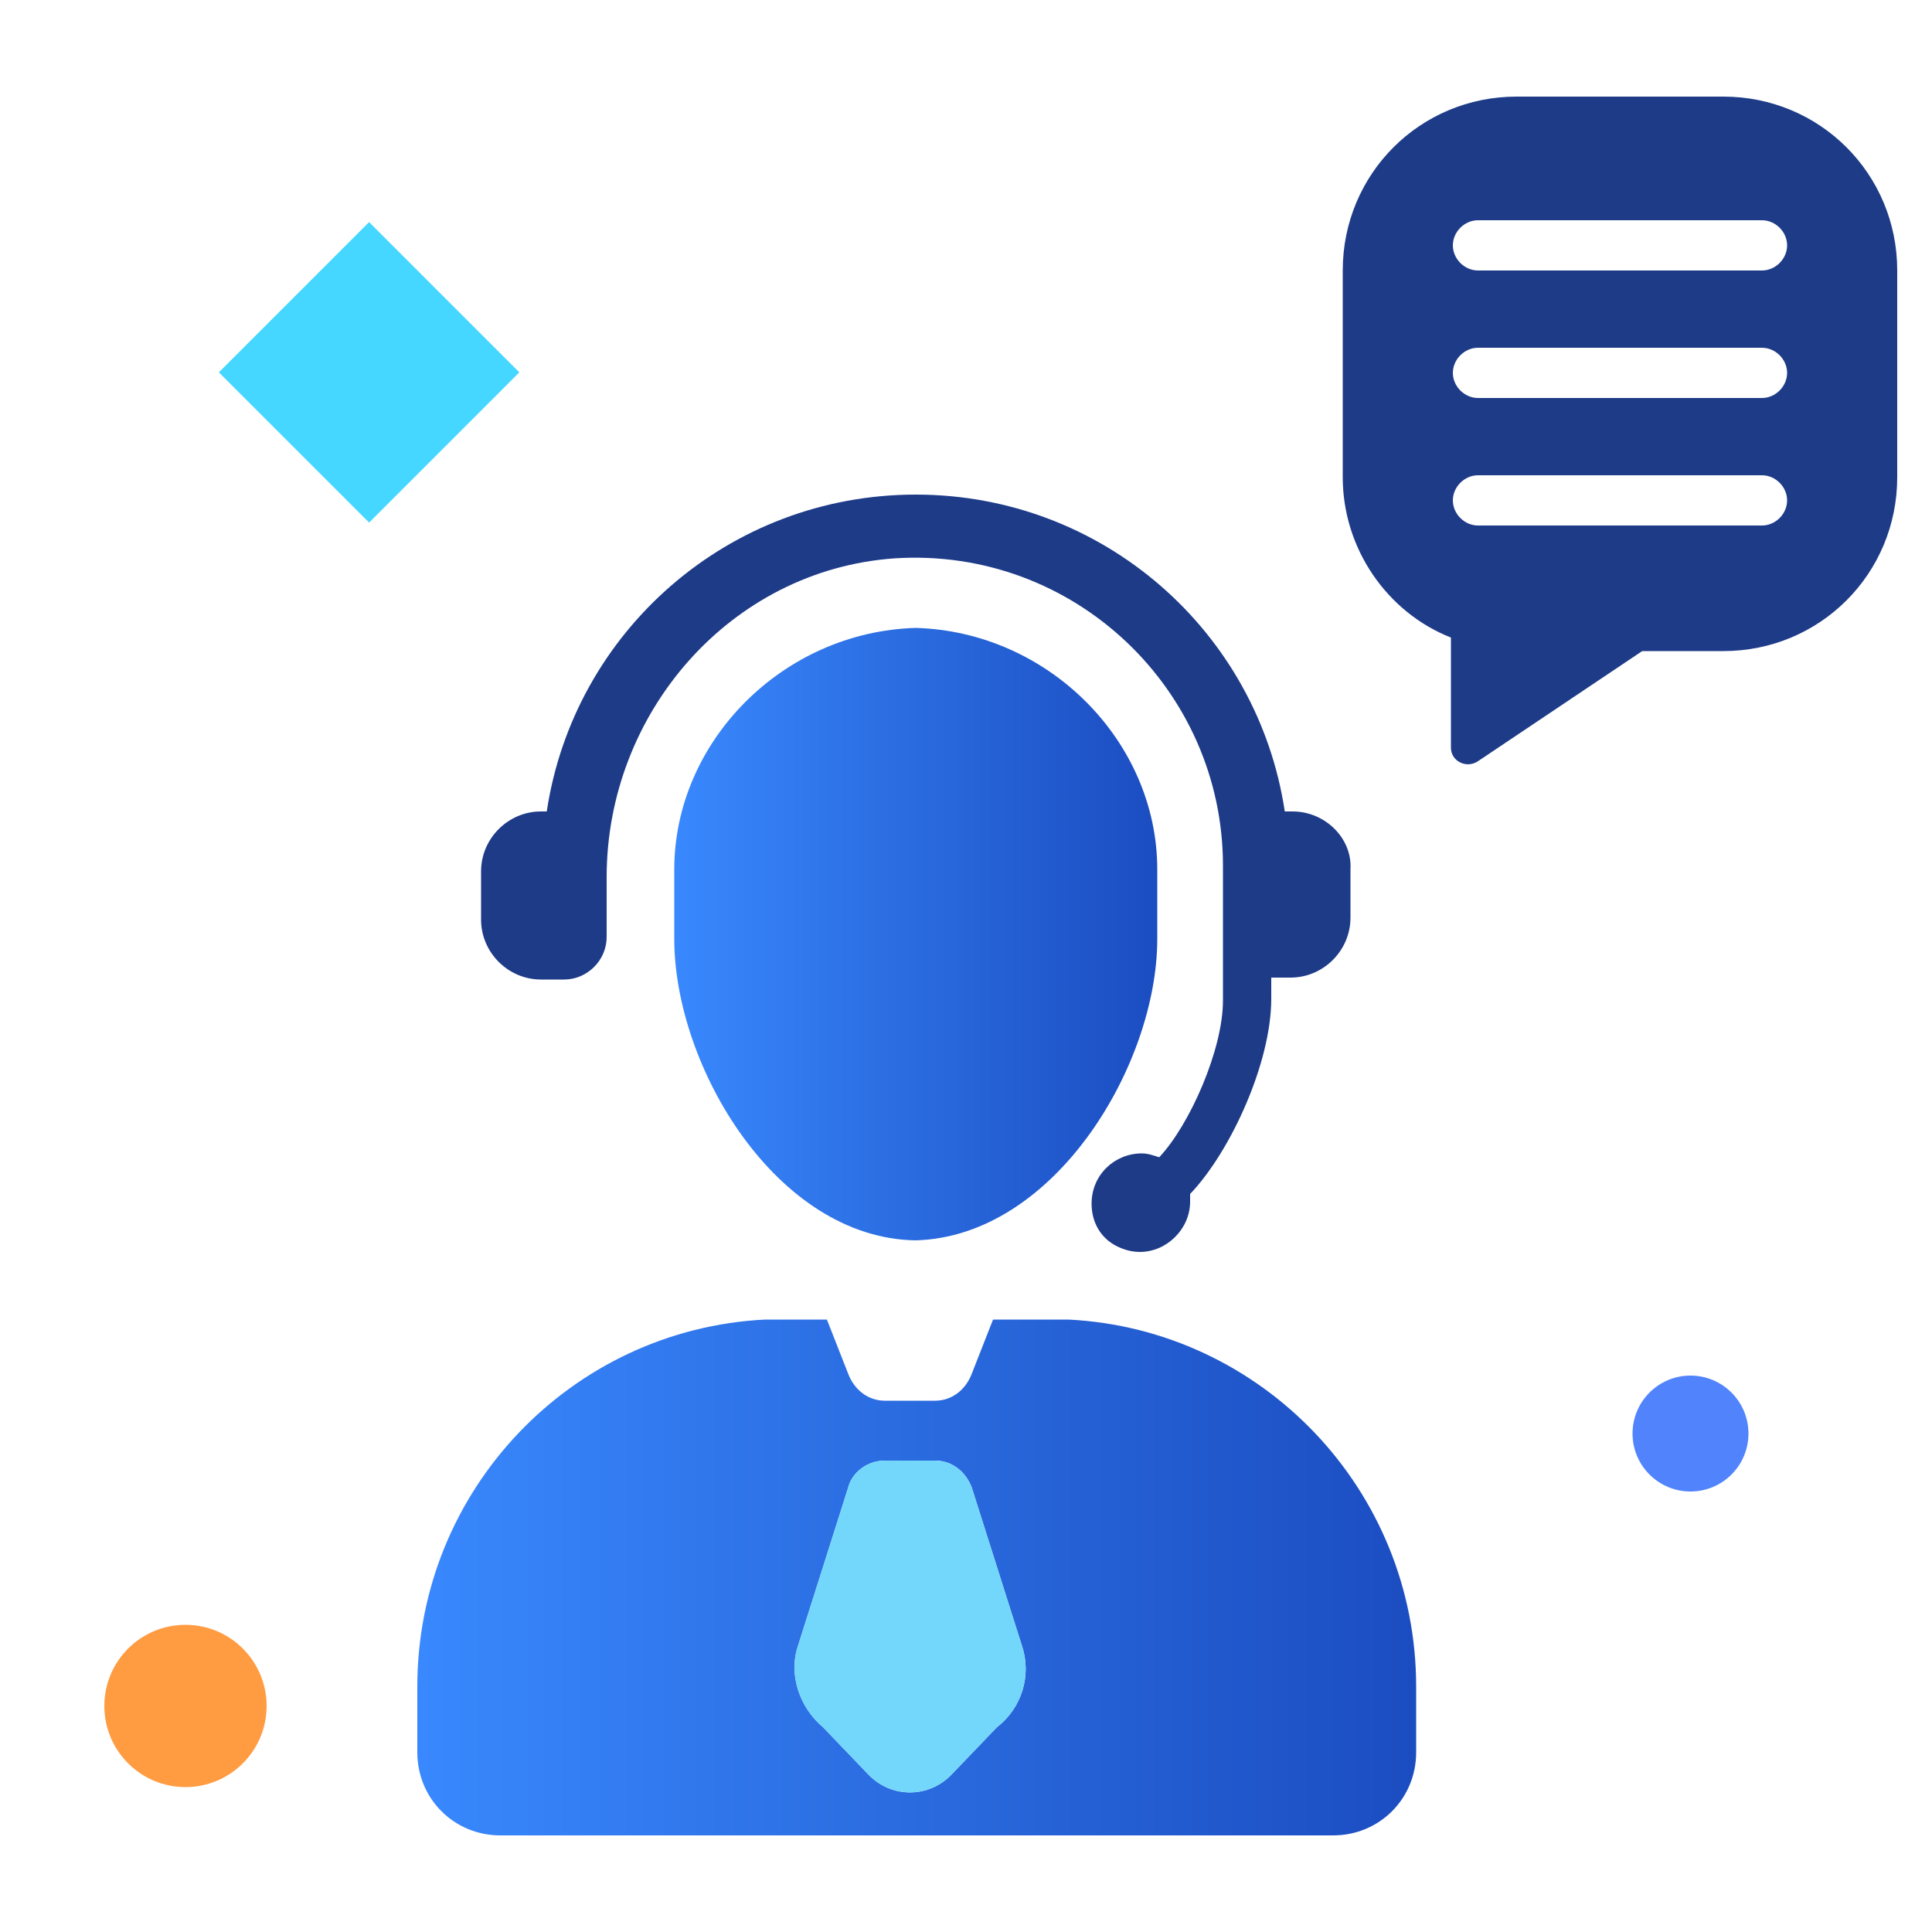
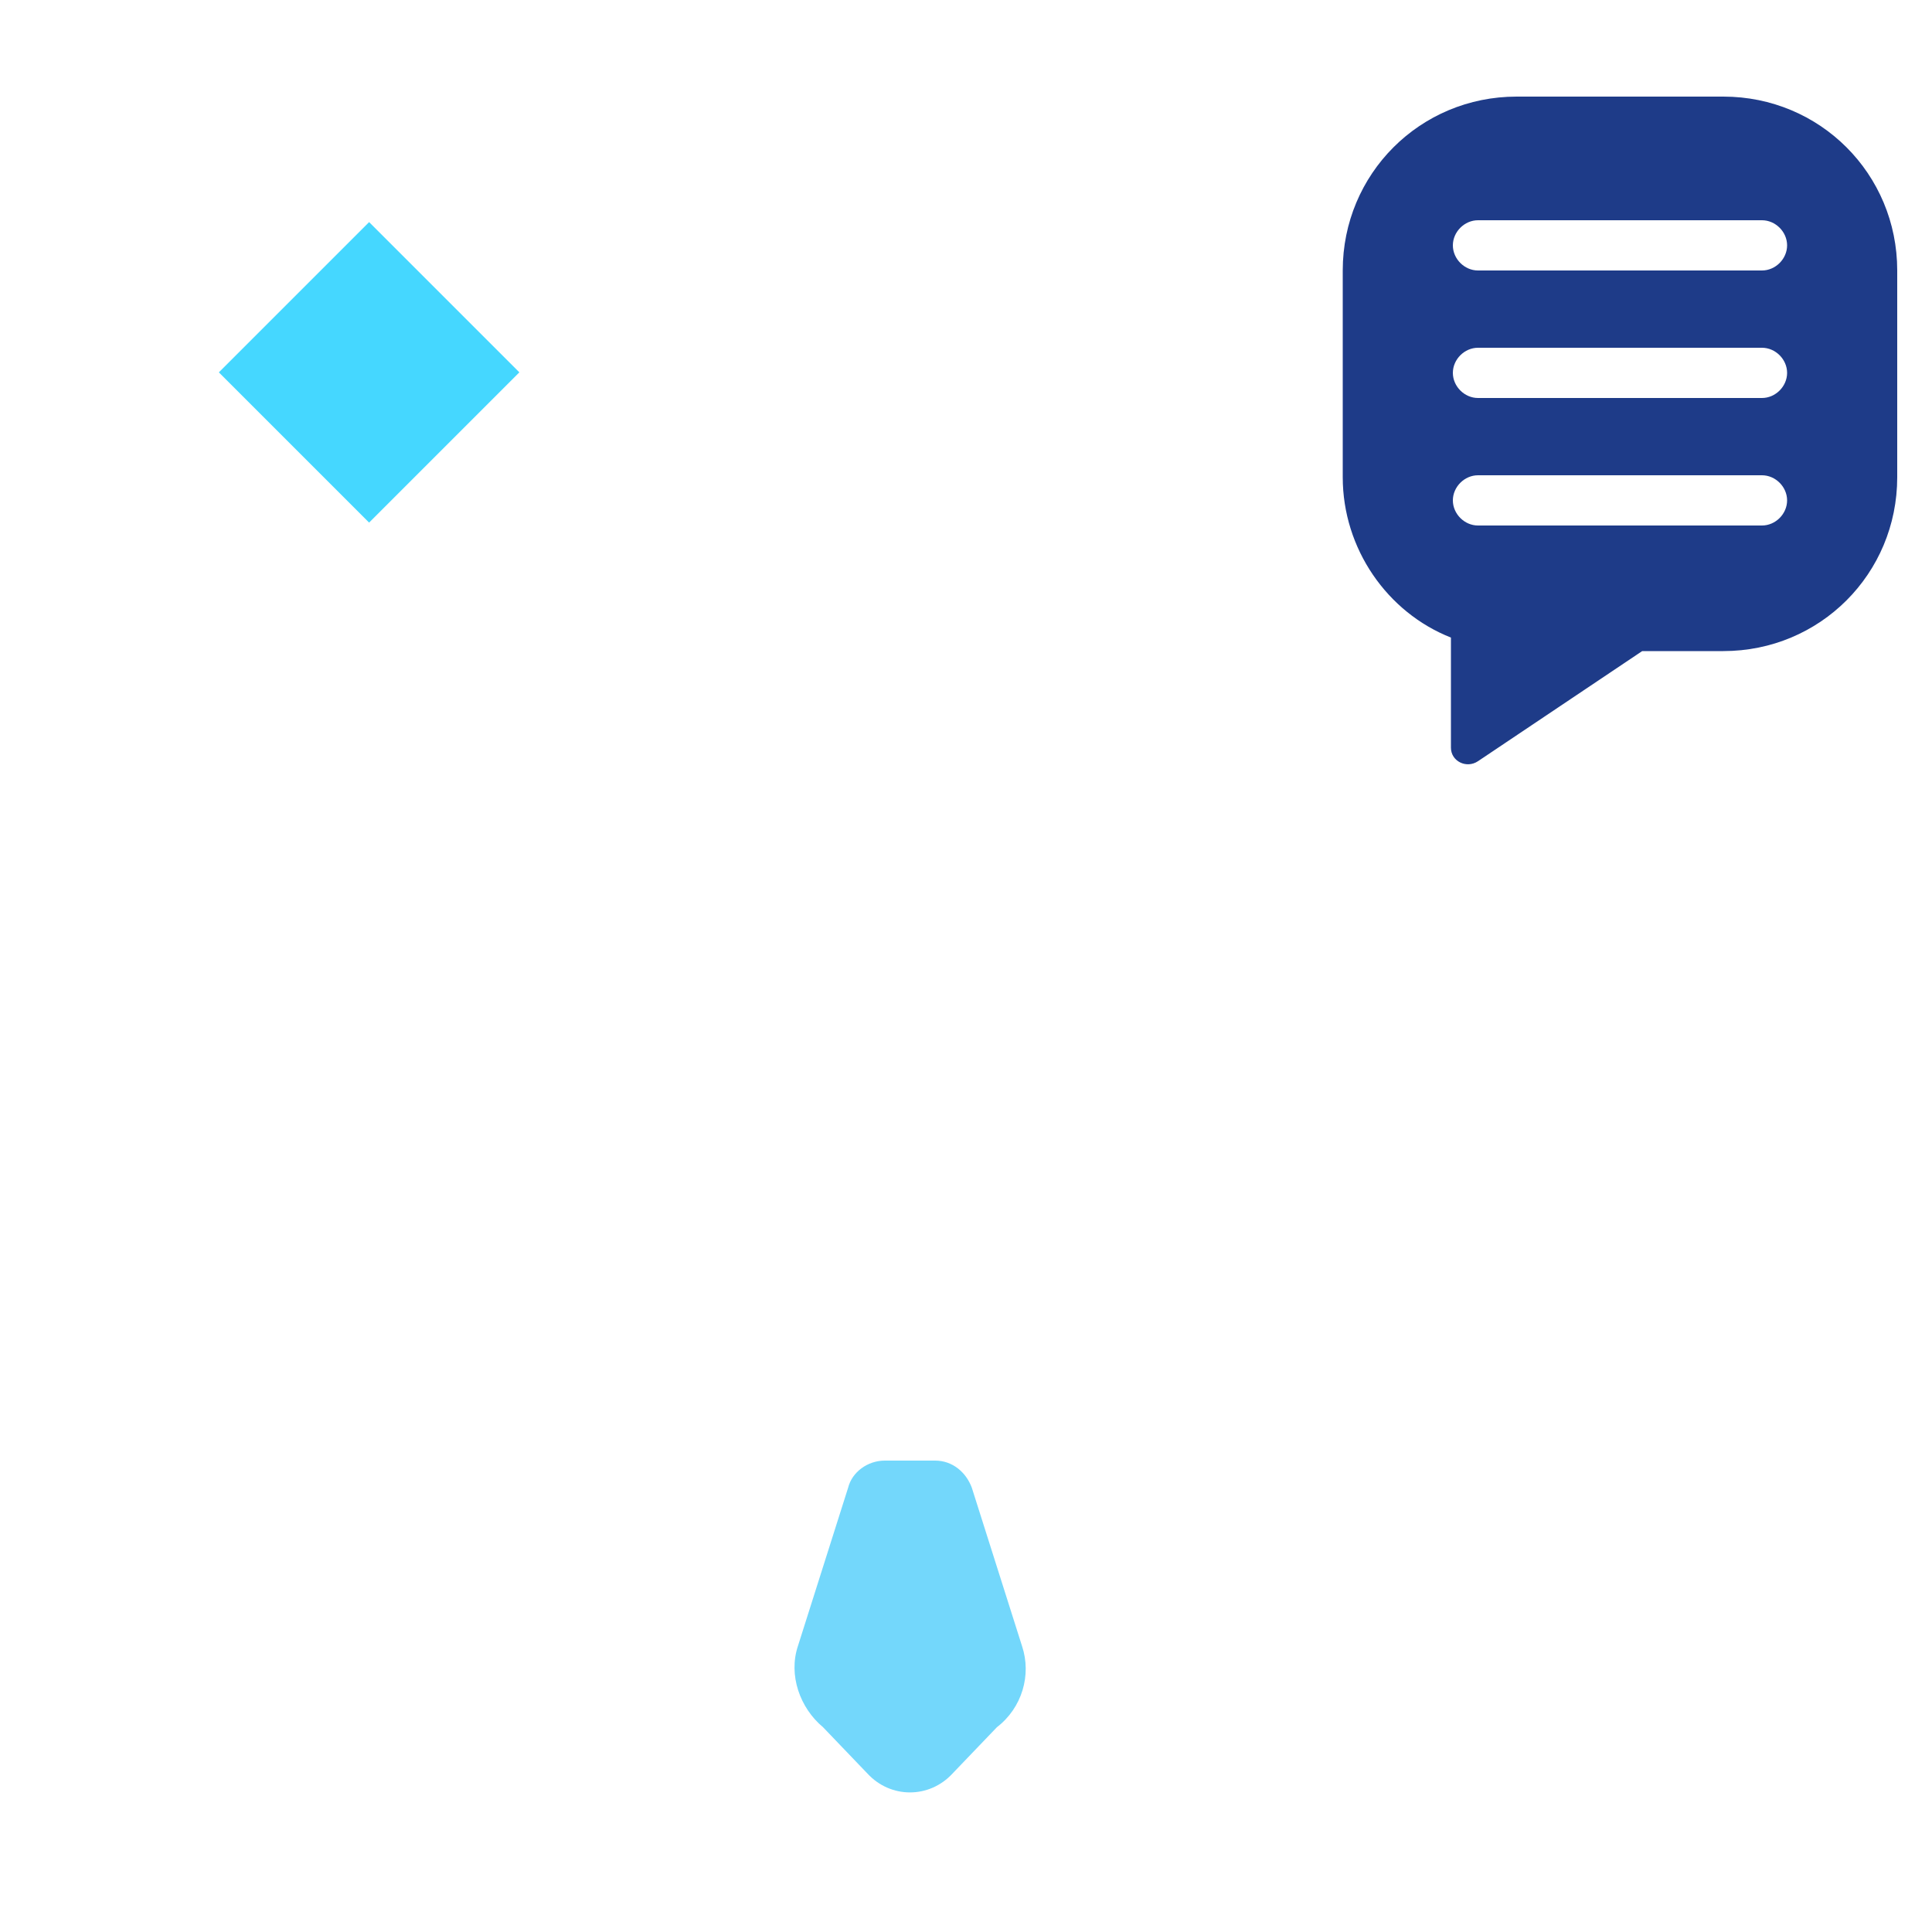
<svg xmlns="http://www.w3.org/2000/svg" version="1.1" id="Layer_1" x="0px" y="0px" viewBox="0 0 100 100" style="enable-background:new 0 0 100 100;" xml:space="preserve">
-   <circle style="fill:#FF9B41;" cx="9.6" cy="88.3" r="4.2" />
-   <circle style="fill:#5083FC;" cx="87.5" cy="74.2" r="3" />
  <rect x="13.6" y="13.8" transform="matrix(0.707 -0.707 0.707 0.707 -8.044 19.131)" style="fill:#45D7FF;" width="11" height="11" />
  <linearGradient id="SVGID_1_" gradientUnits="userSpaceOnUse" x1="34.926" y1="51.65" x2="59.898" y2="51.65" gradientTransform="matrix(1 0 0 -1 0 100)">
    <stop offset="9.621400e-04" style="stop-color:#3988FD" />
    <stop offset="1" style="stop-color:#1B4DC1" />
  </linearGradient>
-   <path style="fill:url(#SVGID_1_);" d="M47.4,64.2L47.4,64.2c-7.2-0.1-12.5-9-12.5-15.6c0-1.2,0-2.4,0-3.6c0-6.6,5.6-12.3,12.5-12.5  l0,0c6.9,0.2,12.5,5.9,12.5,12.5c0,1.2,0,2.4,0,3.6C59.9,55.1,54.6,64,47.4,64.2z" />
  <linearGradient id="SVGID_2_" gradientUnits="userSpaceOnUse" x1="21.6" y1="18.35" x2="73.3" y2="18.35" gradientTransform="matrix(1 0 0 -1 0 100)">
    <stop offset="9.621400e-04" style="stop-color:#3988FD" />
    <stop offset="1" style="stop-color:#1B4DC1" />
  </linearGradient>
-   <path style="fill:url(#SVGID_2_);" d="M55.3,68.3h-3.9l-1.1,2.8c-0.3,0.8-1,1.4-1.9,1.4h-2.6c-0.9,0-1.6-0.6-1.9-1.4l-1.1-2.8h-3.2  c-10,0.5-18,8.8-18,19v3.4c0,2.4,1.9,4.3,4.3,4.3H69c2.4,0,4.3-1.9,4.3-4.3v-3.4C73.3,77.1,65.3,68.8,55.3,68.3z M49.3,91.8  c-1.2,1.3-3.2,1.3-4.4,0l-2.3-2.4c-1.2-1-1.8-2.7-1.3-4.2l2.6-8.2c0.2-0.8,1-1.4,1.9-1.4h2.6c0.9,0,1.6,0.6,1.9,1.4l2.6,8.2  c0.5,1.5,0,3.2-1.3,4.2L49.3,91.8z" />
-   <path style="fill:#1E3B88;" d="M66.9,42h-0.4c-1.4-9.3-9.4-16.4-19.1-16.4S29.7,32.7,28.3,42H28c-1.7,0-3.1,1.4-3.1,3.1v2.5  c0,1.7,1.4,3.1,3.1,3.1h1.2c1.2,0,2.2-1,2.2-2.2v-3.1c0-8.5,6.4-15.9,14.9-16.5c9.3-0.6,17,6.8,17,15.9v7c0,2.5-1.7,6.4-3.3,8.1  c-0.3-0.1-0.6-0.2-0.9-0.2c-1.4,0-2.6,1.1-2.6,2.6l0,0c0,1,0.5,1.8,1.3,2.2c0.4,0.2,0.8,0.3,1.2,0.3c1.4,0,2.6-1.2,2.6-2.6  c0-0.1,0-0.3,0-0.4c2.1-2.2,4.2-6.8,4.2-10.1v-1.1h0.9h0.1c1.7,0,3.1-1.4,3.1-3.1V45C70,43.4,68.6,42,66.9,42z" />
-   <path style="fill:#1E3B88;" d="M89.2,5H78.5c-5,0-9,4-9,9v10.7c0,3.7,2.3,7,5.6,8.3v5.7c0,0.7,0.8,1.1,1.4,0.7l8.5-5.7h4.2  c5,0,9-4,9-9V14C98.2,9,94.2,5,89.2,5z M91.2,27.2H76.5c-0.7,0-1.3-0.6-1.3-1.3s0.6-1.3,1.3-1.3h14.7c0.7,0,1.3,0.6,1.3,1.3  S91.9,27.2,91.2,27.2z M91.2,20.6H76.5c-0.7,0-1.3-0.6-1.3-1.3c0-0.7,0.6-1.3,1.3-1.3h14.7c0.7,0,1.3,0.6,1.3,1.3  S91.9,20.6,91.2,20.6z M91.2,14H76.5c-0.7,0-1.3-0.6-1.3-1.3s0.6-1.3,1.3-1.3h14.7c0.7,0,1.3,0.6,1.3,1.3S91.9,14,91.2,14z" />
+   <path style="fill:#1E3B88;" d="M89.2,5H78.5c-5,0-9,4-9,9v10.7c0,3.7,2.3,7,5.6,8.3v5.7c0,0.7,0.8,1.1,1.4,0.7l8.5-5.7h4.2  c5,0,9-4,9-9V14C98.2,9,94.2,5,89.2,5M91.2,27.2H76.5c-0.7,0-1.3-0.6-1.3-1.3s0.6-1.3,1.3-1.3h14.7c0.7,0,1.3,0.6,1.3,1.3  S91.9,27.2,91.2,27.2z M91.2,20.6H76.5c-0.7,0-1.3-0.6-1.3-1.3c0-0.7,0.6-1.3,1.3-1.3h14.7c0.7,0,1.3,0.6,1.3,1.3  S91.9,20.6,91.2,20.6z M91.2,14H76.5c-0.7,0-1.3-0.6-1.3-1.3s0.6-1.3,1.3-1.3h14.7c0.7,0,1.3,0.6,1.3,1.3S91.9,14,91.2,14z" />
  <path style="fill:#73D7FB;" d="M49.3,91.8c-1.2,1.3-3.2,1.3-4.4,0l-2.3-2.4c-1.2-1-1.8-2.7-1.3-4.2l2.6-8.2c0.2-0.8,1-1.4,1.9-1.4  h2.6c0.9,0,1.6,0.6,1.9,1.4l2.6,8.2c0.5,1.5,0,3.2-1.3,4.2L49.3,91.8z" />
</svg>